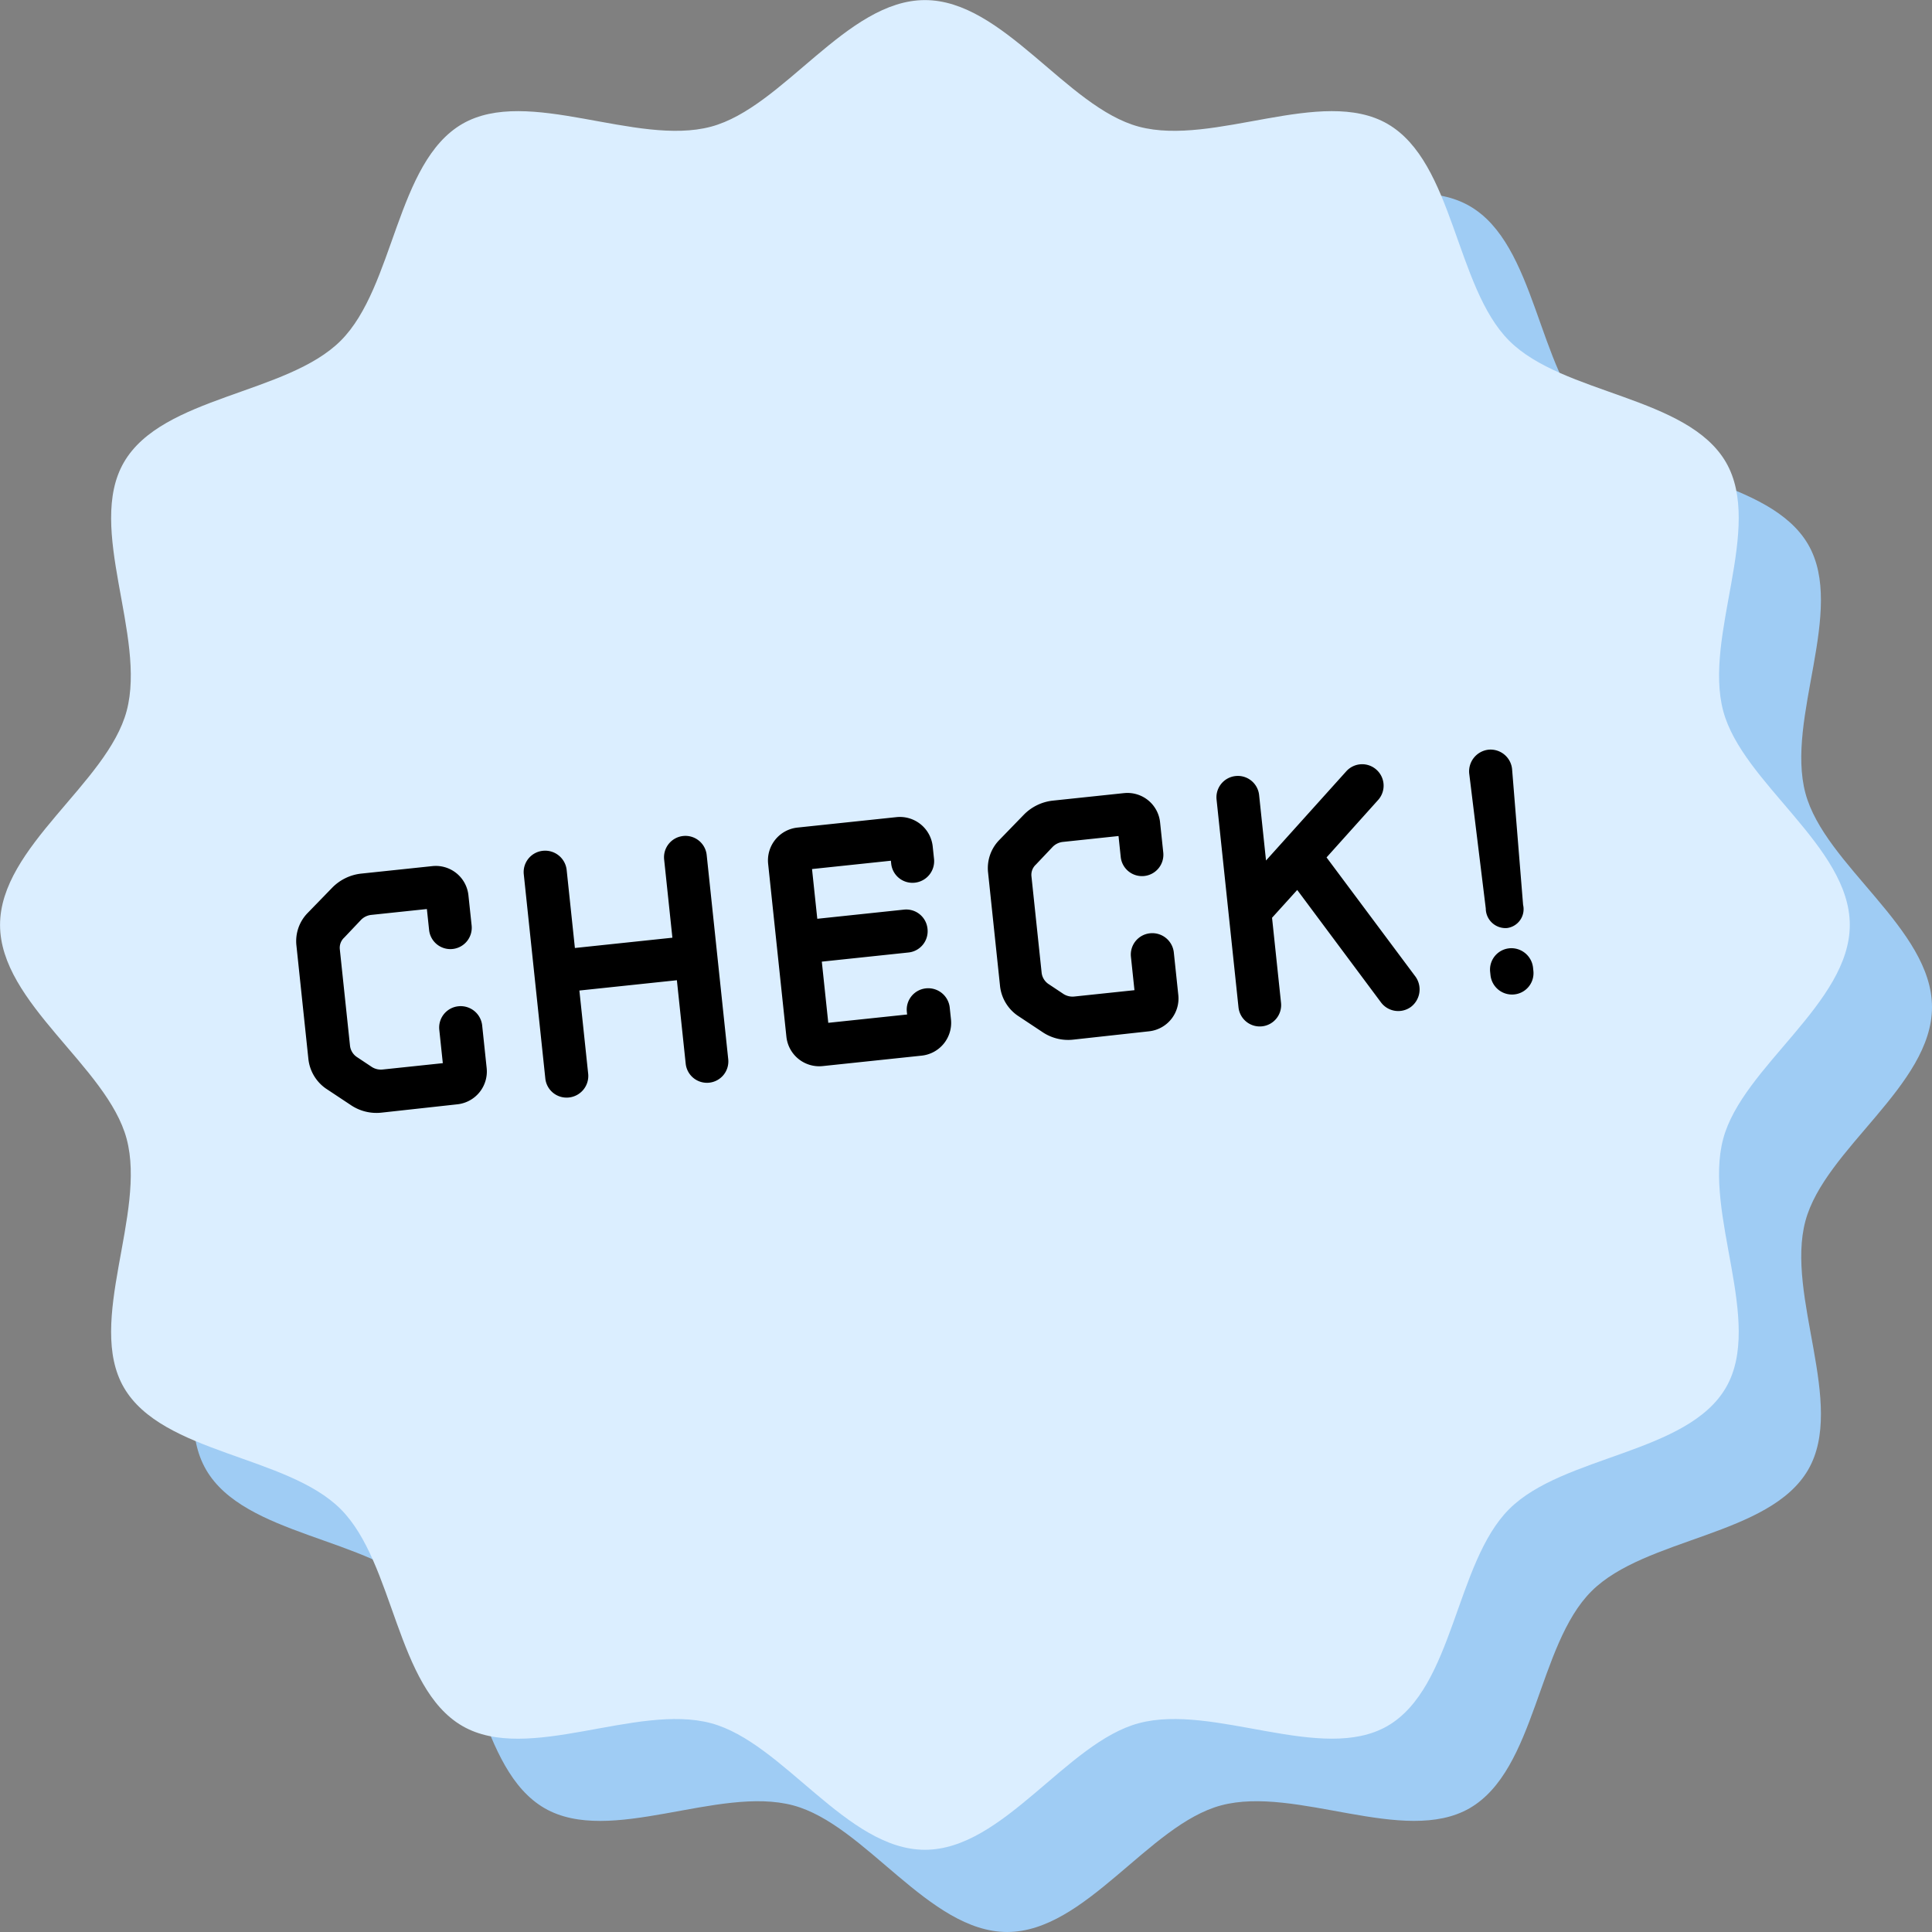
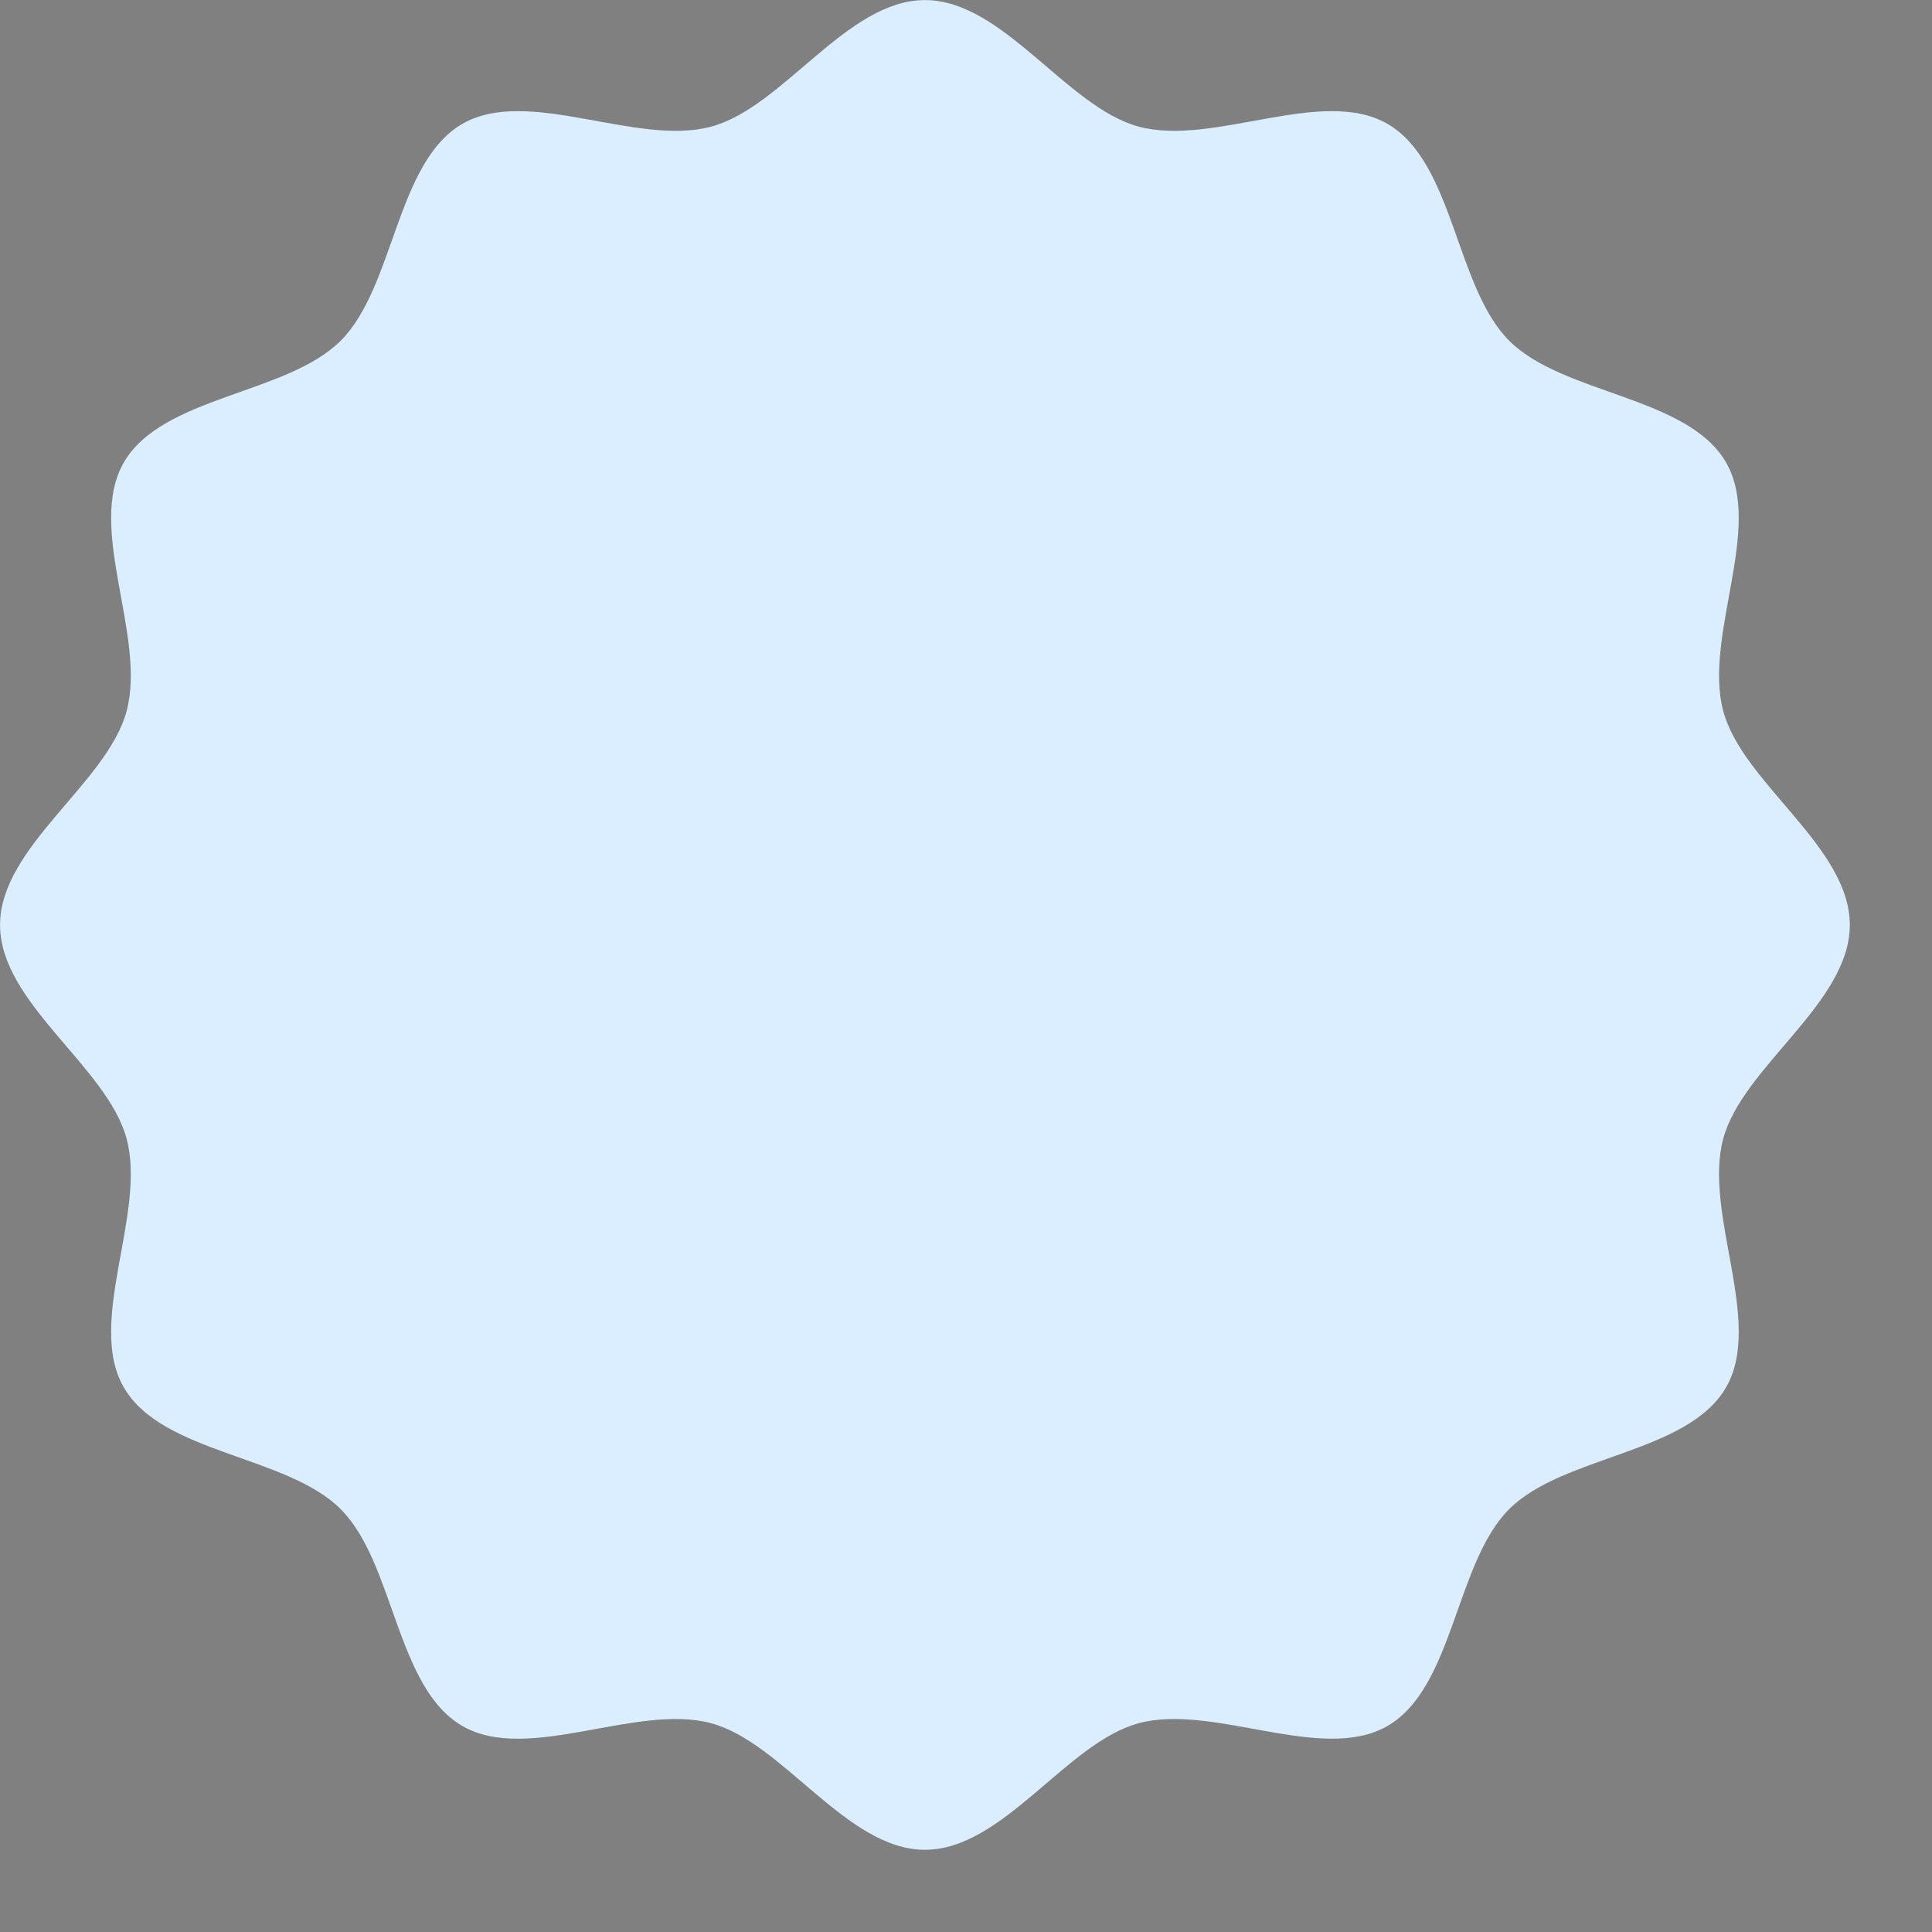
<svg xmlns="http://www.w3.org/2000/svg" width="117.51" height="117.51">
  <rect width="100%" height="100%" fill="#808080" stroke="none" />
-   <path data-name="パス 5919" d="M117.51 61.256c0 4.768-6.524 8.614-7.7 13.012-1.217 4.551 2.475 11.137.17 15.122-2.338 4.04-9.911 4.121-13.189 7.4s-3.363 10.851-7.4 13.189c-3.985 2.3-10.571-1.387-15.121-.17-4.4 1.175-8.245 7.7-13.013 7.7s-8.616-6.524-13.014-7.7c-4.55-1.217-11.138 2.475-15.121.17-4.041-2.338-4.123-9.909-7.4-13.189s-10.851-3.361-13.189-7.4c-2.305-3.983 1.386-10.571.17-15.121-1.175-4.4-7.7-8.244-7.7-13.012s6.525-8.616 7.7-13.014c1.217-4.55-2.475-11.136-.168-15.121 2.338-4.041 9.91-4.123 13.189-7.4s3.361-10.851 7.4-13.189c3.985-2.3 10.571 1.387 15.121.172 4.4-1.177 8.244-7.7 13.014-7.7s8.615 6.525 13.013 7.7c4.55 1.215 11.137-2.475 15.121-.17 4.041 2.338 4.123 9.909 7.4 13.189s10.851 3.361 13.189 7.4c2.3 3.983-1.387 10.569-.17 15.121 1.174 4.395 7.698 8.243 7.698 13.011z" fill="#9fccf4" />
  <path data-name="パス 4787" d="M112.51 56.256c0 4.768-6.524 8.614-7.7 13.012-1.217 4.551 2.475 11.137.17 15.122-2.338 4.04-9.911 4.121-13.189 7.4s-3.363 10.851-7.4 13.189c-3.985 2.3-10.571-1.387-15.121-.17-4.4 1.175-8.245 7.7-13.013 7.7s-8.616-6.524-13.014-7.7c-4.55-1.217-11.138 2.475-15.121.17-4.041-2.338-4.123-9.909-7.4-13.189s-10.851-3.361-13.189-7.4c-2.305-3.983 1.386-10.571.17-15.121-1.175-4.4-7.7-8.244-7.7-13.012s6.525-8.616 7.7-13.014c1.217-4.55-2.475-11.136-.168-15.121 2.338-4.041 9.91-4.123 13.189-7.4s3.361-10.851 7.4-13.189c3.985-2.3 10.571 1.387 15.121.172 4.4-1.177 8.244-7.7 13.014-7.7s8.615 6.525 13.013 7.7c4.55 1.215 11.137-2.475 15.121-.17 4.041 2.338 4.123 9.909 7.4 13.189s10.851 3.361 13.189 7.4c2.3 3.983-1.387 10.569-.17 15.121 1.174 4.395 7.698 8.243 7.698 13.011z" fill="#dbeeff" />
-   <path data-name="パス 5945" d="M26.292 52.68l-4.338.457a2.908 2.908 0 00-1.741.848l-1.525 1.57a2.45 2.45 0 00-.66 1.94l.73 6.926a2.523 2.523 0 001.053 1.78l1.493.99a2.79 2.79 0 001.902.483l4.615-.507a2.007 2.007 0 001.78-2.2l-.275-2.607a1.316 1.316 0 00-1.45-1.155 1.3 1.3 0 00-1.157 1.43l.214 2.03-3.661.386a1.026 1.026 0 01-.704-.187l-.887-.59a.959.959 0 01-.392-.664l-.62-5.87a.843.843 0 01.267-.712l.996-1.051a1.026 1.026 0 01.65-.33l3.382-.357.135 1.273a1.3 1.3 0 001.43 1.157 1.3 1.3 0 001.157-1.43l-.194-1.83a1.994 1.994 0 00-2.2-1.78zm9.484 12.641l-.536-5.074 5.93-.626.536 5.074a1.3 1.3 0 001.43 1.157 1.3 1.3 0 001.157-1.43l-1.31-12.417a1.3 1.3 0 00-1.43-1.157 1.3 1.3 0 00-1.158 1.43l.502 4.756-5.93.626-.502-4.756a1.316 1.316 0 00-1.45-1.155 1.3 1.3 0 00-1.157 1.43l1.31 12.417a1.3 1.3 0 001.43 1.157 1.316 1.316 0 001.178-1.432zm14.256-.478l6.03-.636a2.007 2.007 0 001.78-2.2l-.078-.737a1.316 1.316 0 00-1.45-1.154 1.3 1.3 0 00-1.157 1.43l.017.159-4.796.506-.393-3.721 5.273-.557a1.3 1.3 0 001.157-1.43 1.3 1.3 0 00-1.432-1.177l-5.273.557-.32-3.025 4.797-.506.018.179a1.3 1.3 0 001.43 1.157 1.316 1.316 0 001.177-1.432l-.082-.776a2.007 2.007 0 00-2.2-1.78l-6.03.636a2.007 2.007 0 00-1.78 2.2l1.112 10.527a2.007 2.007 0 002.2 1.78zM68.36 48.24l-4.338.458a2.908 2.908 0 00-1.742.848l-1.524 1.57a2.45 2.45 0 00-.66 1.94l.73 6.925a2.523 2.523 0 001.053 1.78l1.493.99a2.79 2.79 0 001.902.483l4.615-.507a2.007 2.007 0 001.78-2.2l-.275-2.607a1.316 1.316 0 00-1.45-1.154 1.3 1.3 0 00-1.157 1.43l.214 2.03-3.662.386a1.026 1.026 0 01-.704-.188l-.887-.59a.959.959 0 01-.392-.663l-.62-5.87a.843.843 0 01.268-.713l.995-1.05a1.026 1.026 0 01.65-.33l3.383-.358.134 1.274a1.3 1.3 0 001.43 1.157 1.3 1.3 0 001.157-1.43l-.193-1.83a1.994 1.994 0 00-2.2-1.78zm17.738 11.167l-5.413-7.256 3.133-3.49a1.3 1.3 0 00-.094-1.841 1.3 1.3 0 00-1.841.094l-4.88 5.424-.42-3.98a1.3 1.3 0 00-1.43-1.157 1.3 1.3 0 00-1.158 1.43l1.334 12.637a1.3 1.3 0 001.43 1.157 1.3 1.3 0 001.157-1.43l-.546-5.174 1.531-1.691 5.087 6.828a1.309 1.309 0 001.822.29 1.337 1.337 0 00.288-1.841zM89.36 47.03l1.009 8.224a1.2 1.2 0 001.292 1.192 1.157 1.157 0 00.978-1.411l-.67-8.26a1.316 1.316 0 00-1.432-1.177 1.329 1.329 0 00-1.177 1.432zm2.432 10.65a1.3 1.3 0 00-1.157 1.43l.023.218a1.316 1.316 0 001.45 1.155 1.3 1.3 0 001.157-1.43l-.023-.219a1.329 1.329 0 00-1.45-1.155z" />
</svg>